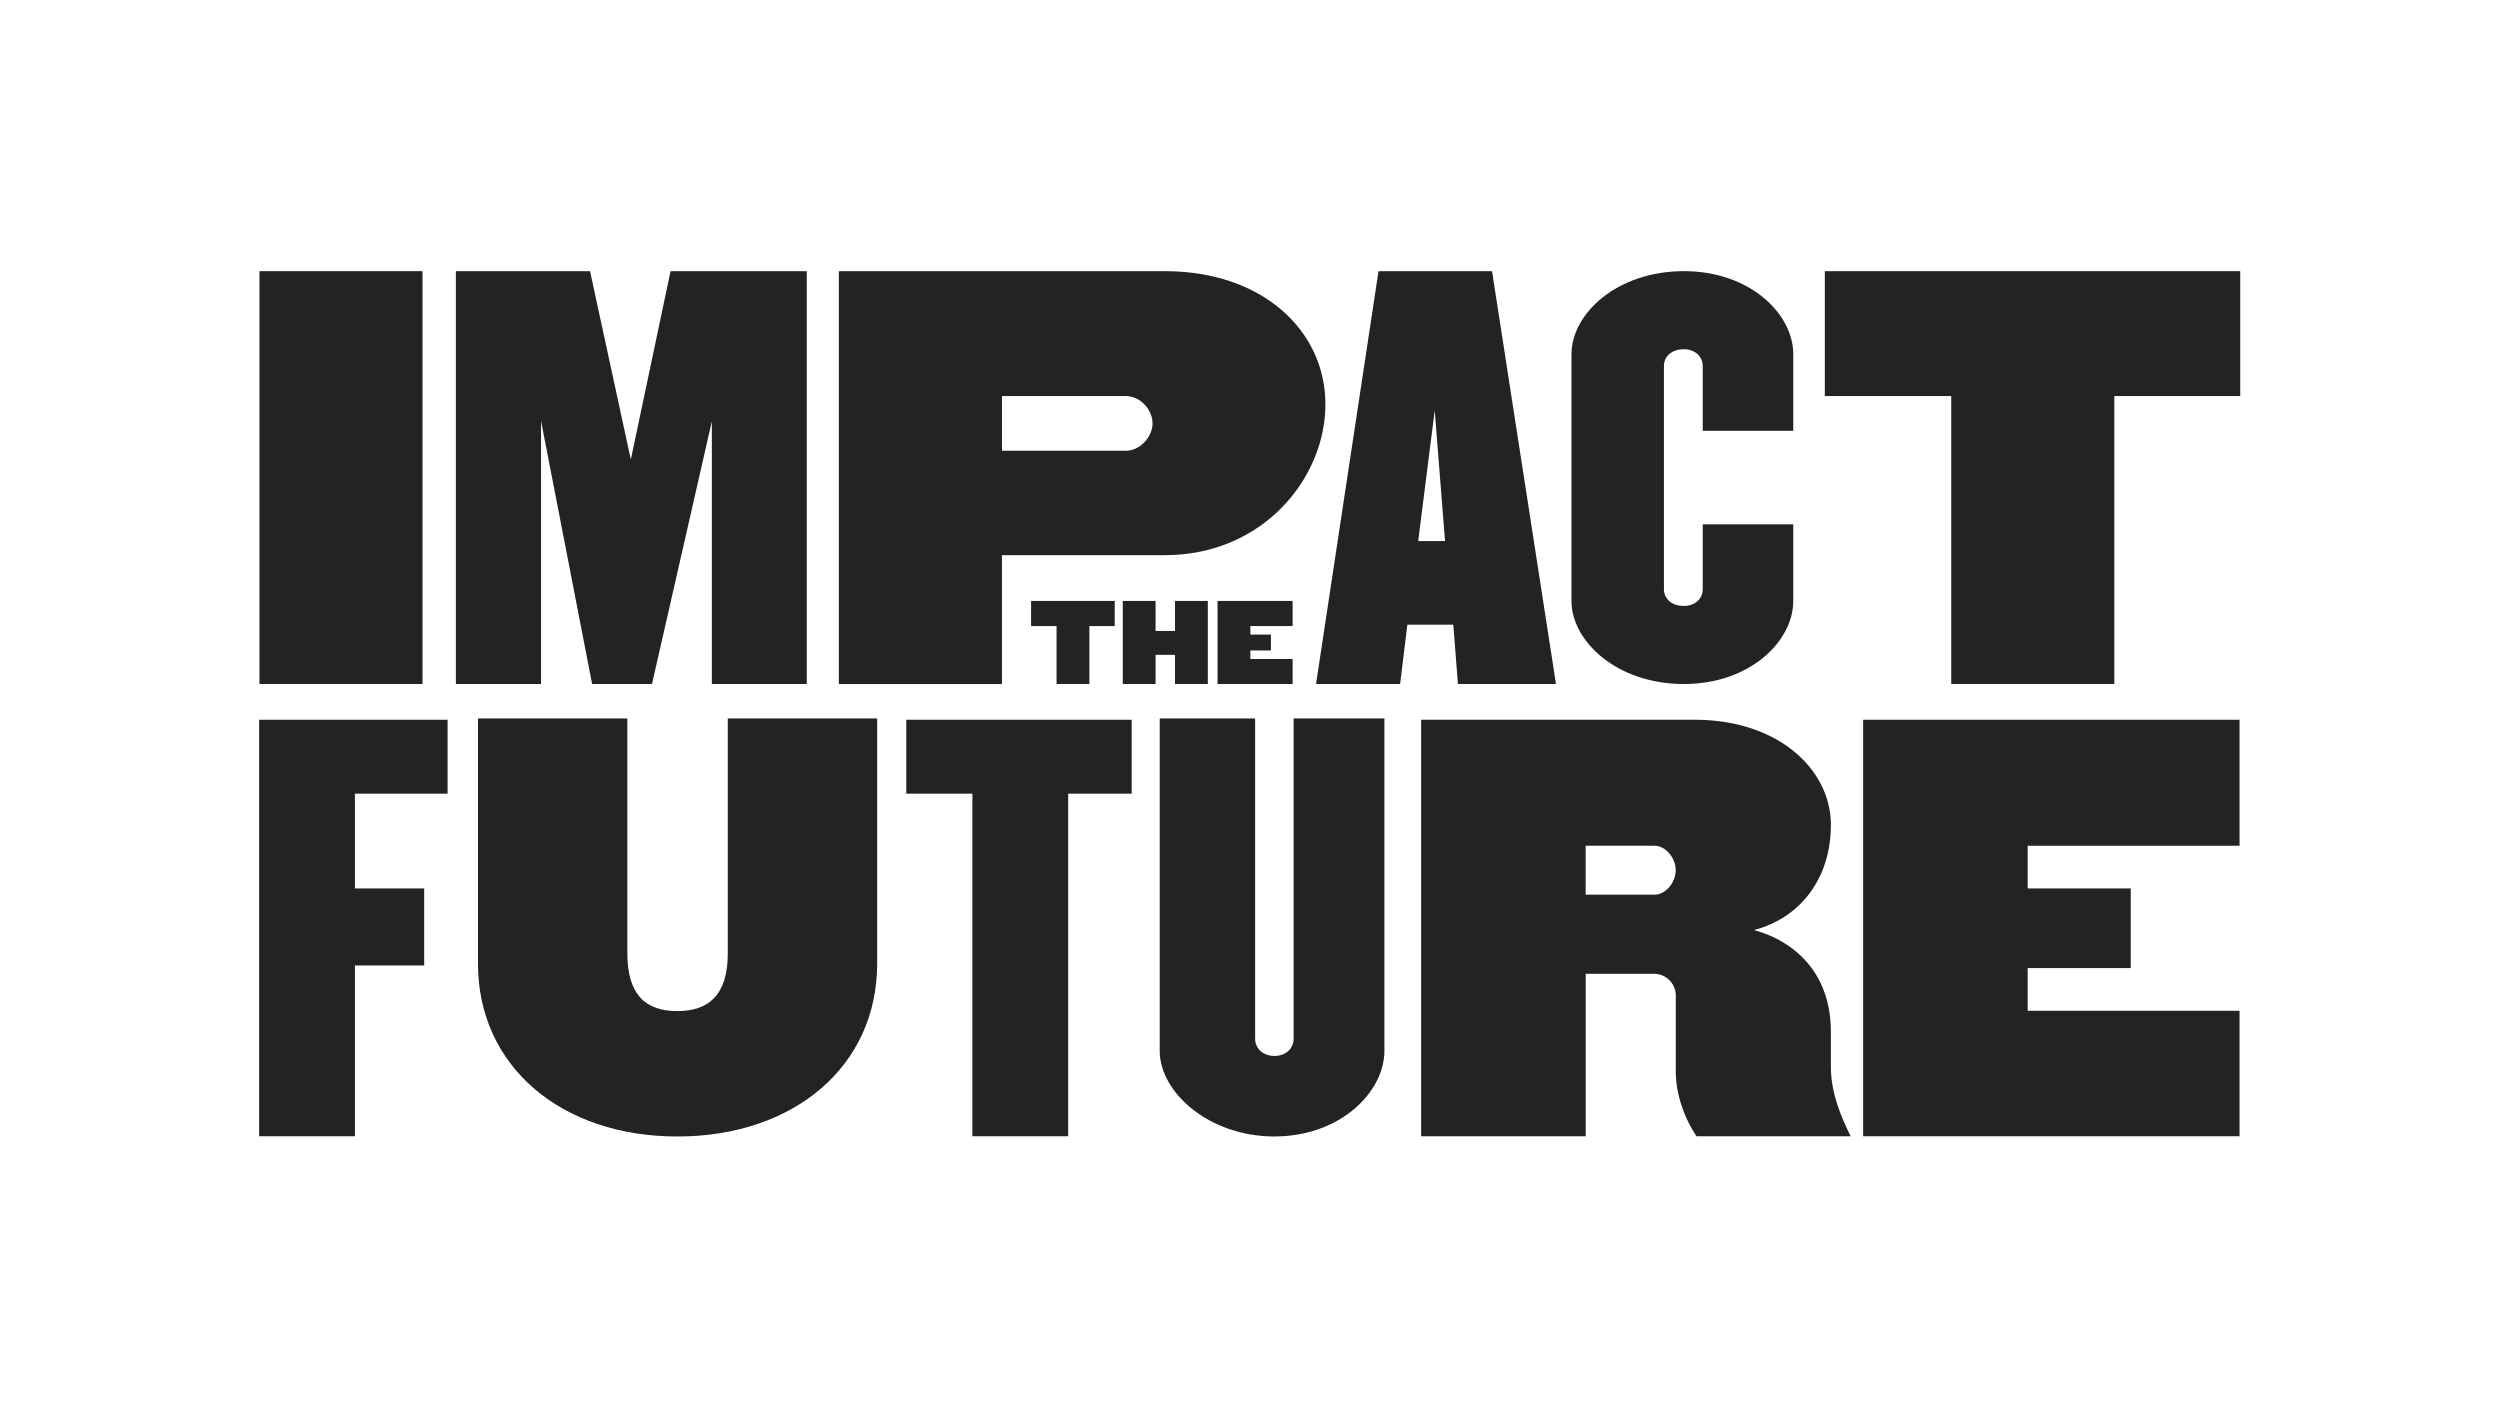
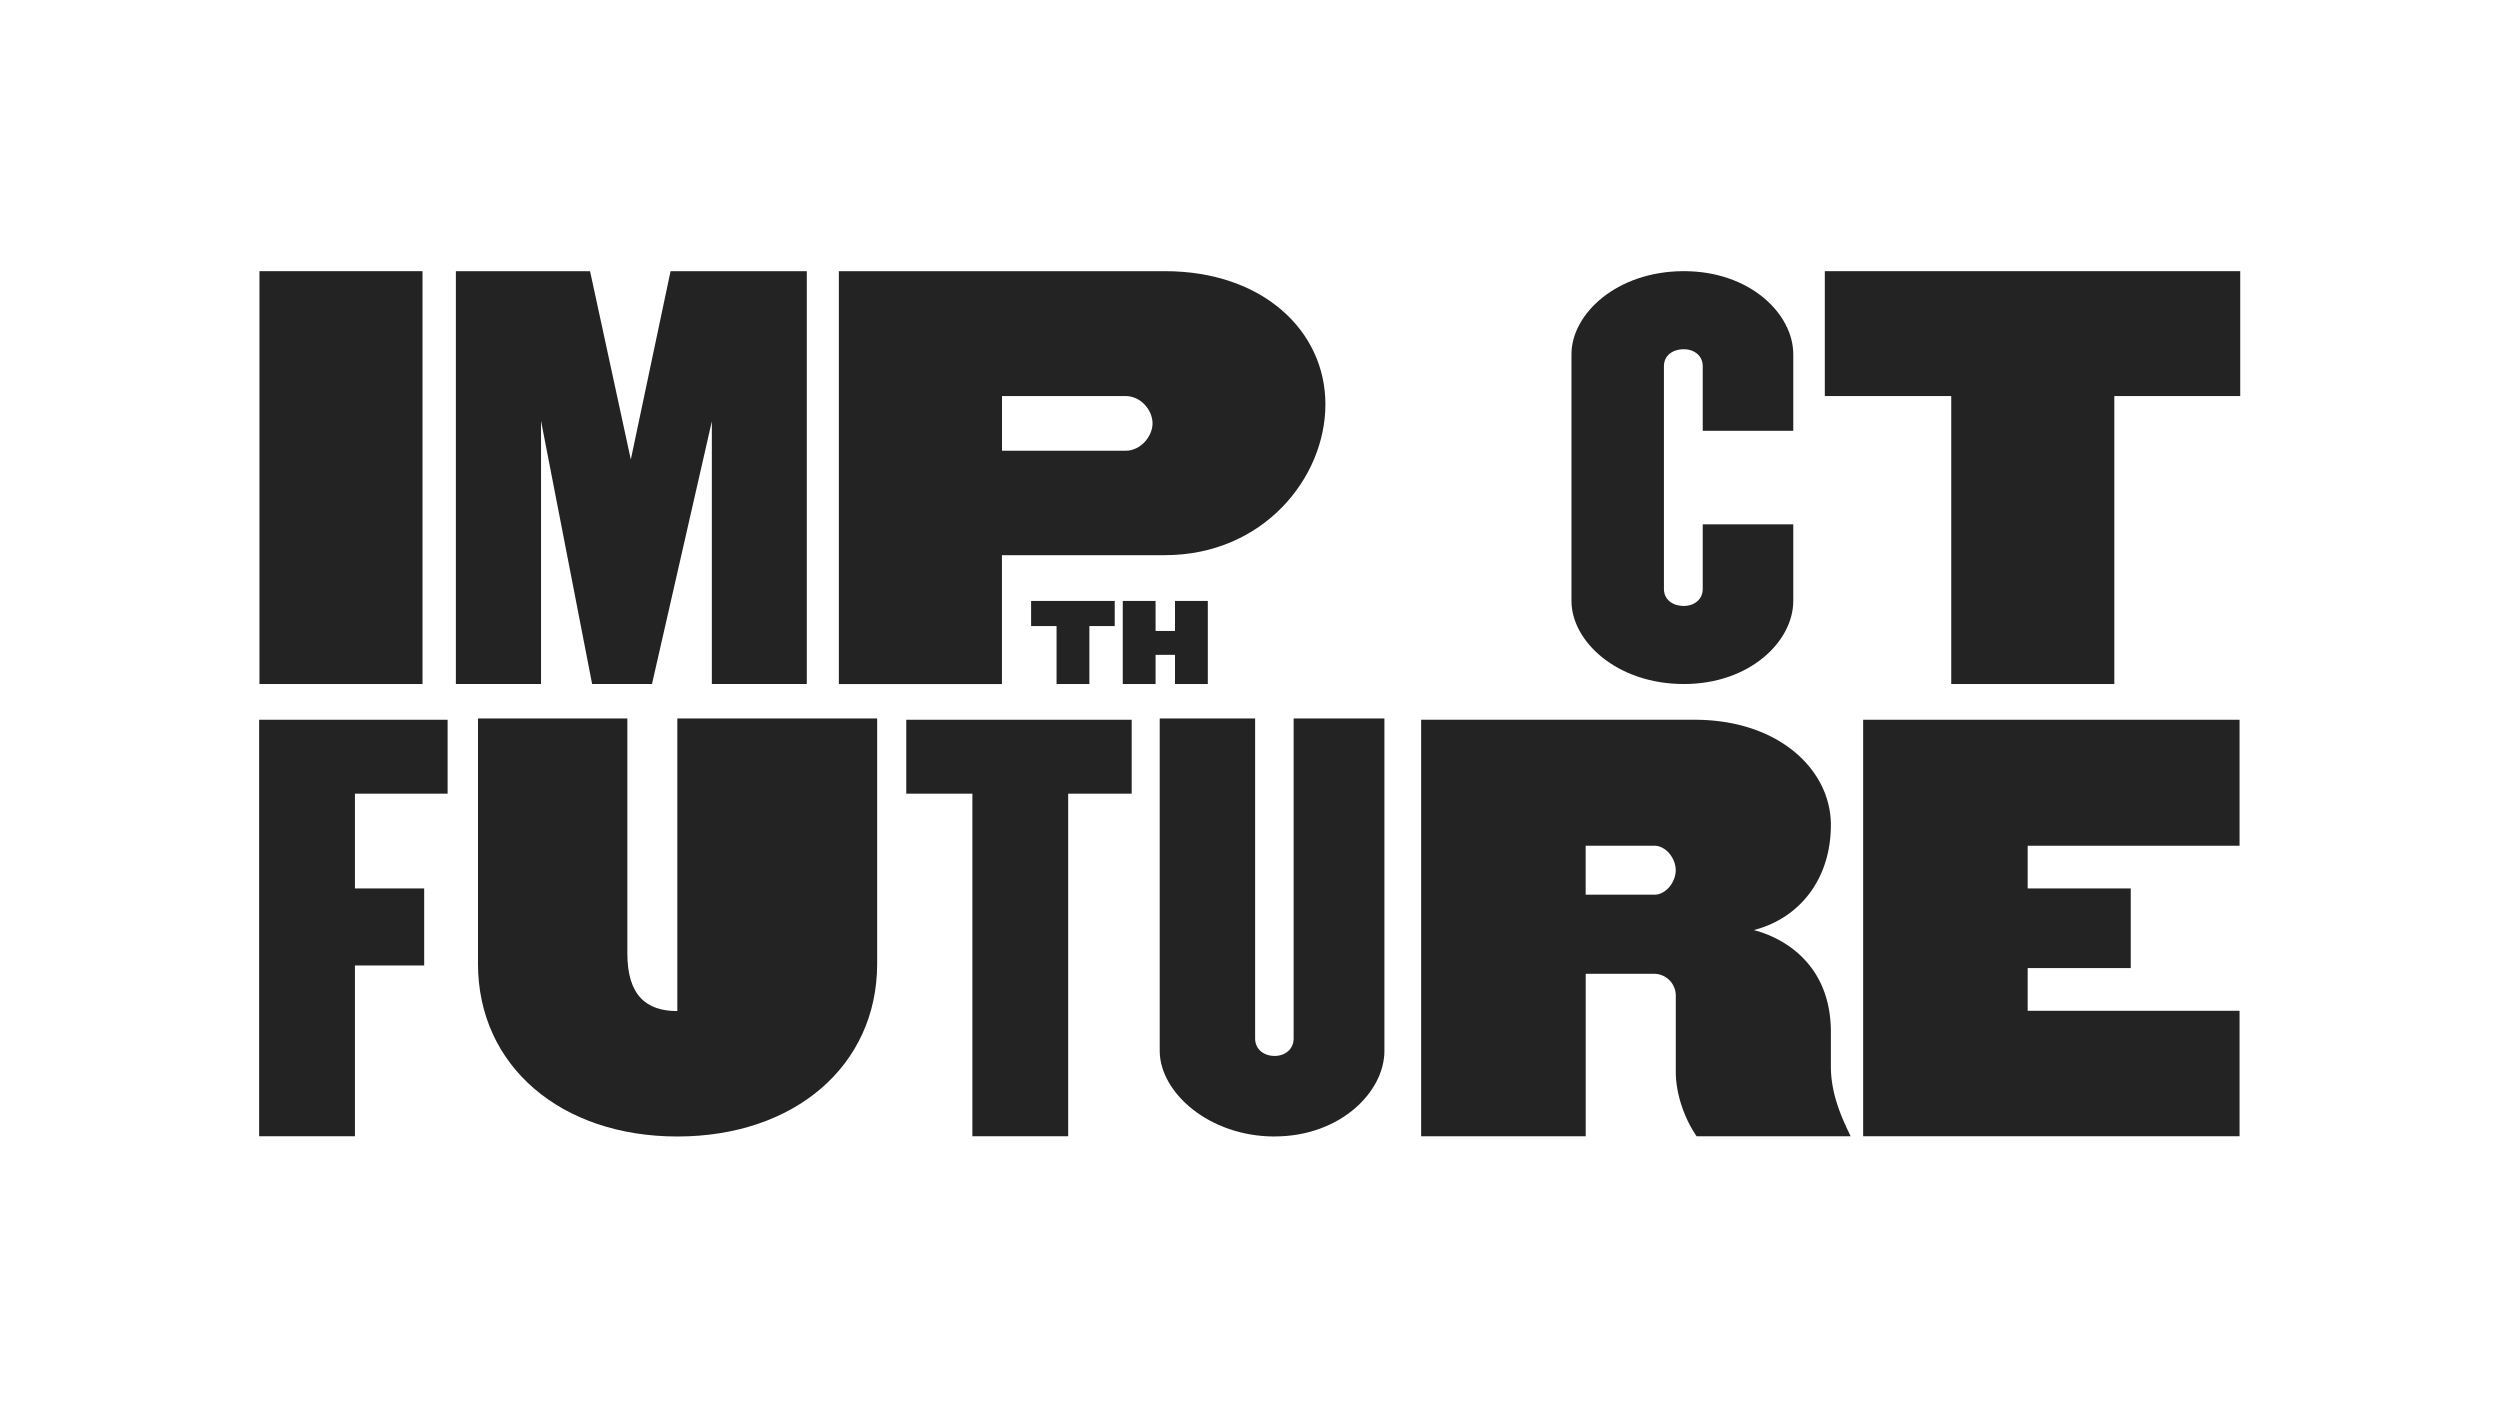
<svg xmlns="http://www.w3.org/2000/svg" id="LOGO" viewBox="0 0 1920 1080">
  <defs>
    <style>.cls-1{fill:none;}.cls-2{fill:#232323;}</style>
  </defs>
-   <rect class="cls-1" x="-0.5" width="1920" height="1080" />
  <rect class="cls-2" x="199.25" y="208.26" width="125.24" height="317.07" />
  <polygon class="cls-2" points="546.7 525.33 546.7 323.6 500.72 525.33 454.75 525.33 415.51 323.2 415.51 525.33 350.11 525.33 350.11 208.26 453.16 208.26 484.47 352.92 514.99 208.26 619.62 208.26 619.62 525.33 546.7 525.33" />
  <path class="cls-2" d="M864.54,304.17h-95v42h95c11.49,0,20.61-11.09,20.61-21,0-10.3-9.12-21-20.61-21m30.12,122.2H769.49v99H644.24V208.26H894.66c75.31,0,123.26,46,123.26,102.25,0,56.68-47.95,115.86-123.26,115.86" />
-   <path class="cls-2" d="M1101.86,315.27l-12.69,100.27h20.61Zm17.83,210.06-3.56-45.58h-35.28l-5.55,45.58h-64.6l48-317.07h87.19L1195,525.33Z" />
  <path class="cls-2" d="M1293.23,525.33c-51.57,0-86.34-32.86-86.34-63.8V272.05c0-31,34.77-63.8,86.34-63.8,50.81,0,84,32.85,84,63.8v58.83h-69.53V281.21c0-8-6.5-13-14.52-13-8.79,0-15.28,5-15.28,13V452.36c0,8,6.49,13,15.28,13,8,0,14.52-5,14.52-13V402.69h69.53v58.84c0,30.94-33.24,63.8-84,63.8" />
  <polygon class="cls-2" points="1401.46 208.26 1401.46 304.17 1498.56 304.17 1498.56 525.33 1623.8 525.33 1623.8 304.17 1720.5 304.17 1720.5 208.26 1401.46 208.26" />
  <polygon class="cls-2" points="836.64 480.82 836.64 525.33 811.43 525.33 811.43 480.82 791.89 480.82 791.89 461.52 856.1 461.52 856.1 480.82 836.64 480.82" />
  <polygon class="cls-2" points="902.4 525.33 902.4 502.92 887.48 502.92 887.48 525.33 862.28 525.33 862.28 461.52 887.48 461.52 887.48 484.57 902.4 484.57 902.4 461.52 927.6 461.52 927.6 525.33 902.4 525.33" />
-   <polygon class="cls-2" points="935.06 525.33 935.06 461.52 992.73 461.52 992.73 480.82 960.27 480.82 960.27 487.36 976.06 487.36 976.06 499.56 960.27 499.56 960.27 506.11 992.73 506.11 992.73 525.33 935.06 525.33" />
  <polygon class="cls-2" points="199.02 552.77 199.02 872.64 272.59 872.64 272.59 741.49 325.77 741.49 325.77 682.32 272.59 682.32 272.59 609.54 343.76 609.54 343.76 552.77 199.02 552.77" />
-   <path class="cls-2" d="M520.18,872.83c-89.27,0-153.09-54-153.09-132.73V551.77H481.81v180.5c0,32.1,14.49,44.24,38.37,44.24s38.76-12.14,38.76-44.24V551.77H673.66V740.1c0,78.69-63.82,132.73-153.48,132.73" />
+   <path class="cls-2" d="M520.18,872.83c-89.27,0-153.09-54-153.09-132.73V551.77H481.81v180.5c0,32.1,14.49,44.24,38.37,44.24V551.77H673.66V740.1c0,78.69-63.82,132.73-153.48,132.73" />
  <polygon class="cls-2" points="696.01 552.77 696.01 609.54 746.79 609.54 746.79 872.64 820.36 872.64 820.36 609.54 869.14 609.54 869.14 552.77 696.01 552.77" />
  <path class="cls-2" d="M978.9,872.83c-50.42,0-88.24-33.88-88.24-65.79V551.77h73.27V797.58c0,8.28,6.7,13.39,15,13.39,7.88,0,14.58-5.11,14.58-13.39V551.77h69.72V807c0,31.91-34.27,65.79-84.3,65.79" />
  <path class="cls-2" d="M1270.57,649.53h-52.78v37.59h52.78c8.8,0,16.39-9.6,16.39-18.8s-7.59-18.79-16.39-18.79M1303,872.64c-9.6-14-16-32.78-16-49.58V764.28a16.72,16.72,0,0,0-16.39-16.39h-52.78V872.64H1091.44V552.77h209.92c65.17,0,104.76,38.78,104.76,80.77,0,41.18-23.6,71.57-59.18,80.76,23.19,6,59.18,26.39,59.18,78.37v26.39c0,20.39,7.59,38,15.19,53.58Z" />
  <polygon class="cls-2" points="1430.9 552.77 1430.9 872.64 1719.98 872.64 1719.98 776.28 1557.25 776.28 1557.25 743.49 1636.41 743.49 1636.41 682.32 1557.25 682.32 1557.25 649.53 1719.98 649.53 1719.98 552.77 1430.9 552.77" />
</svg>